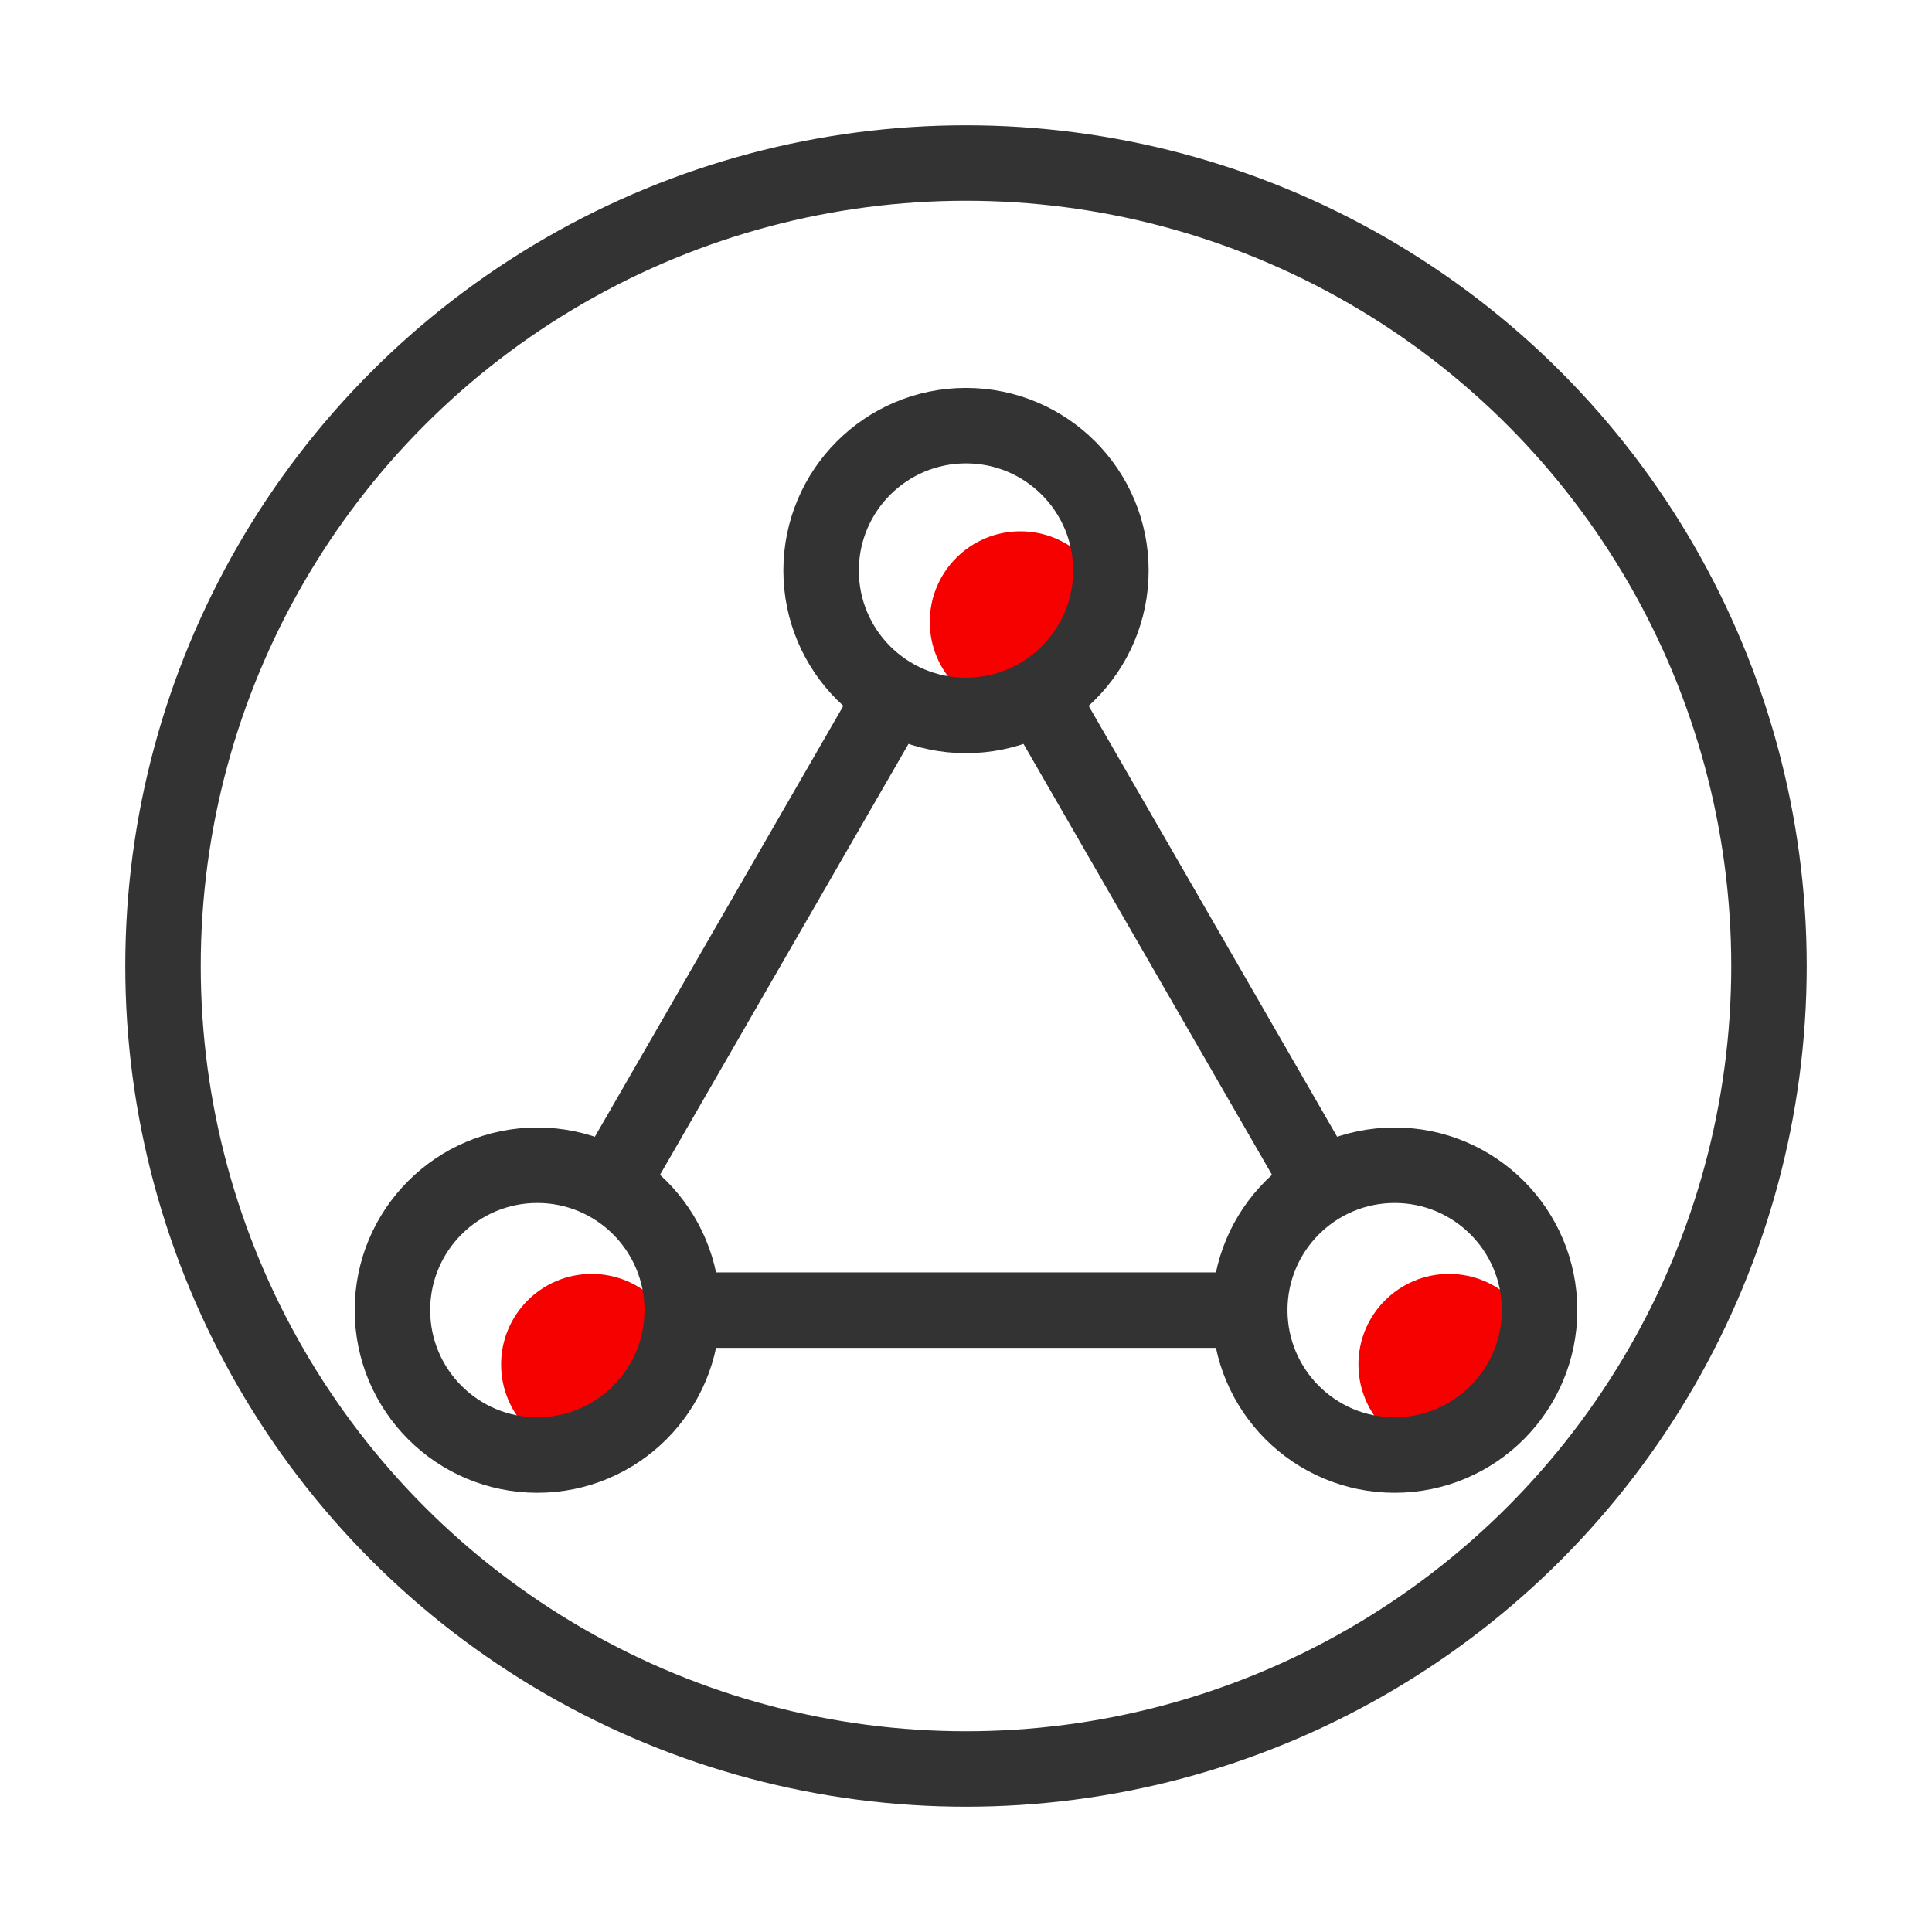
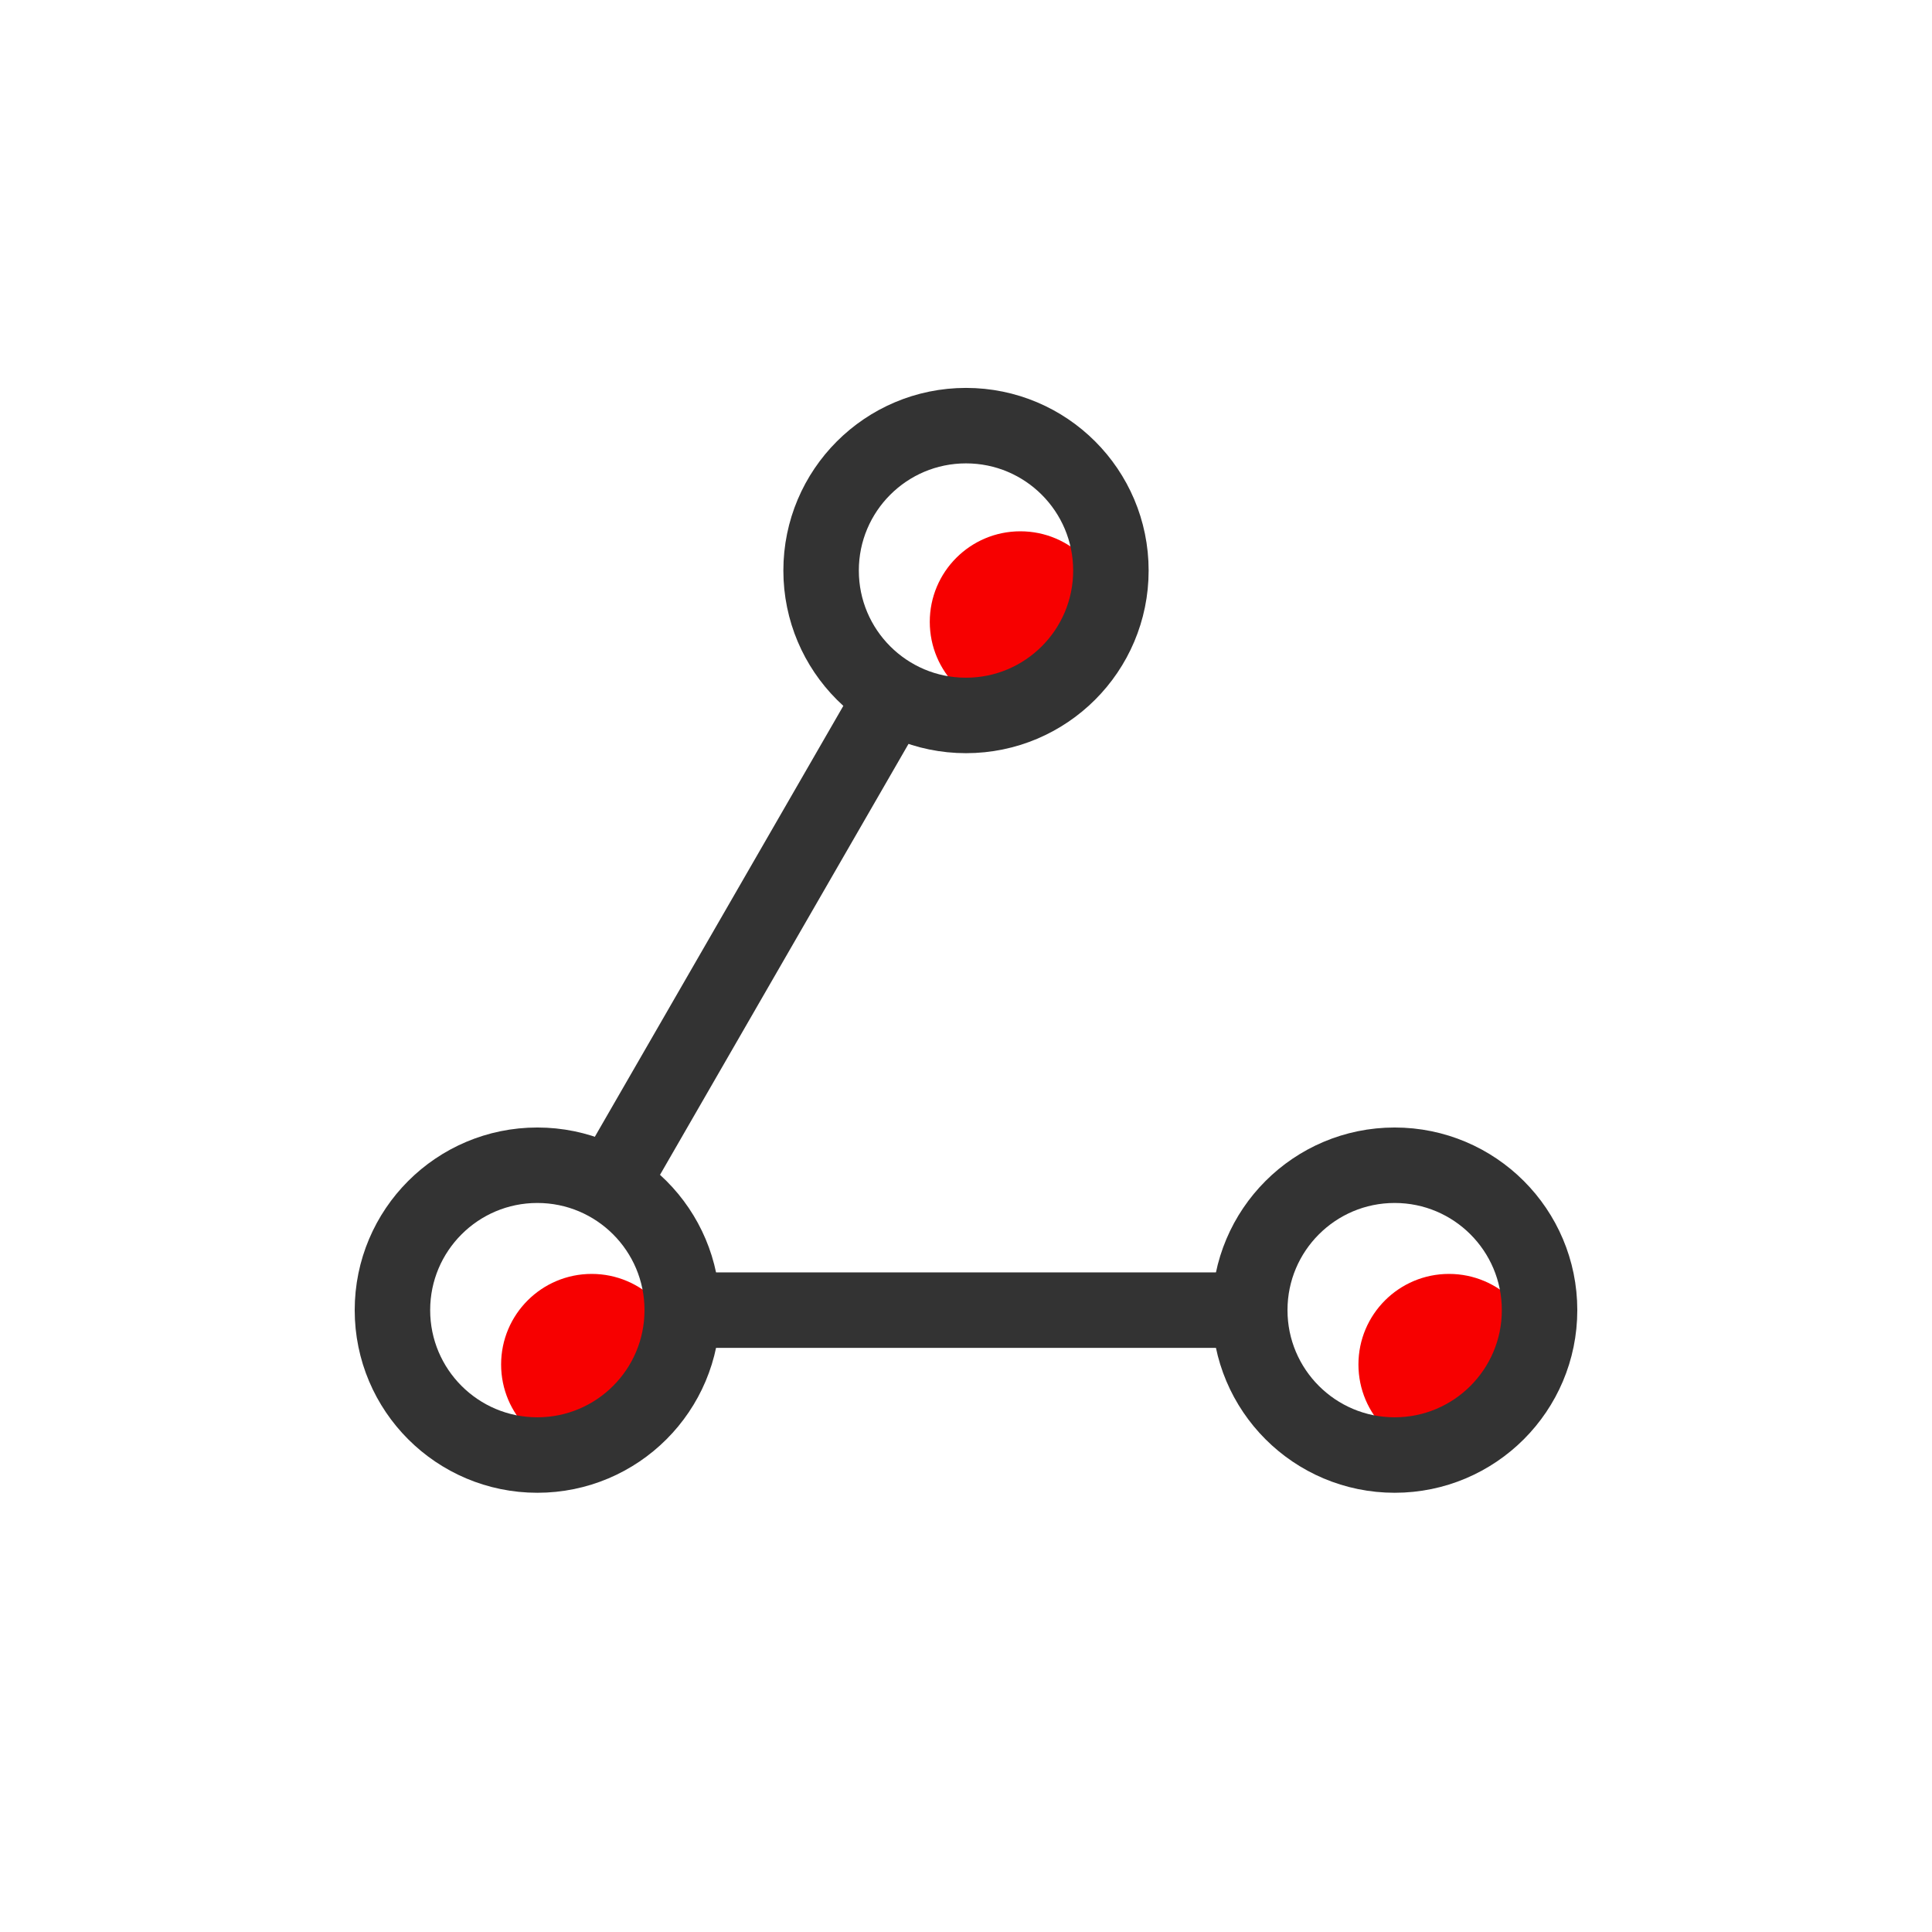
<svg xmlns="http://www.w3.org/2000/svg" id="_图层_1" data-name="图层_1" version="1.1" viewBox="0 0 64 64">
  <defs>
    <style>
      .st0, .st1 {
        fill: none;
      }

      .st1 {
        stroke: #333;
        stroke-width: 2.5px;
      }

      .st2 {
        fill: #f70000;
      }
    </style>
  </defs>
  <rect class="st0" width="64" height="64" />
  <g>
    <circle class="st2" cx="48" cy="45.2" r="3" />
    <circle class="st2" cx="33.8" cy="20.6" r="3" />
    <circle class="st2" cx="19.6" cy="45.2" r="3" />
    <line class="st1" x1="41.4" y1="43.4" x2="22.6" y2="43.4" />
    <line class="st1" x1="29.6" y1="23" x2="20.2" y2="39.3" />
-     <line class="st1" x1="43.8" y1="39.3" x2="34.4" y2="23" />
    <circle class="st1" cx="32" cy="18.9" r="4.8" />
    <circle class="st1" cx="17.8" cy="43.4" r="4.8" />
    <circle class="st1" cx="46.2" cy="43.4" r="4.8" />
-     <circle class="st1" cx="32" cy="32" r="26.6" />
  </g>
</svg>